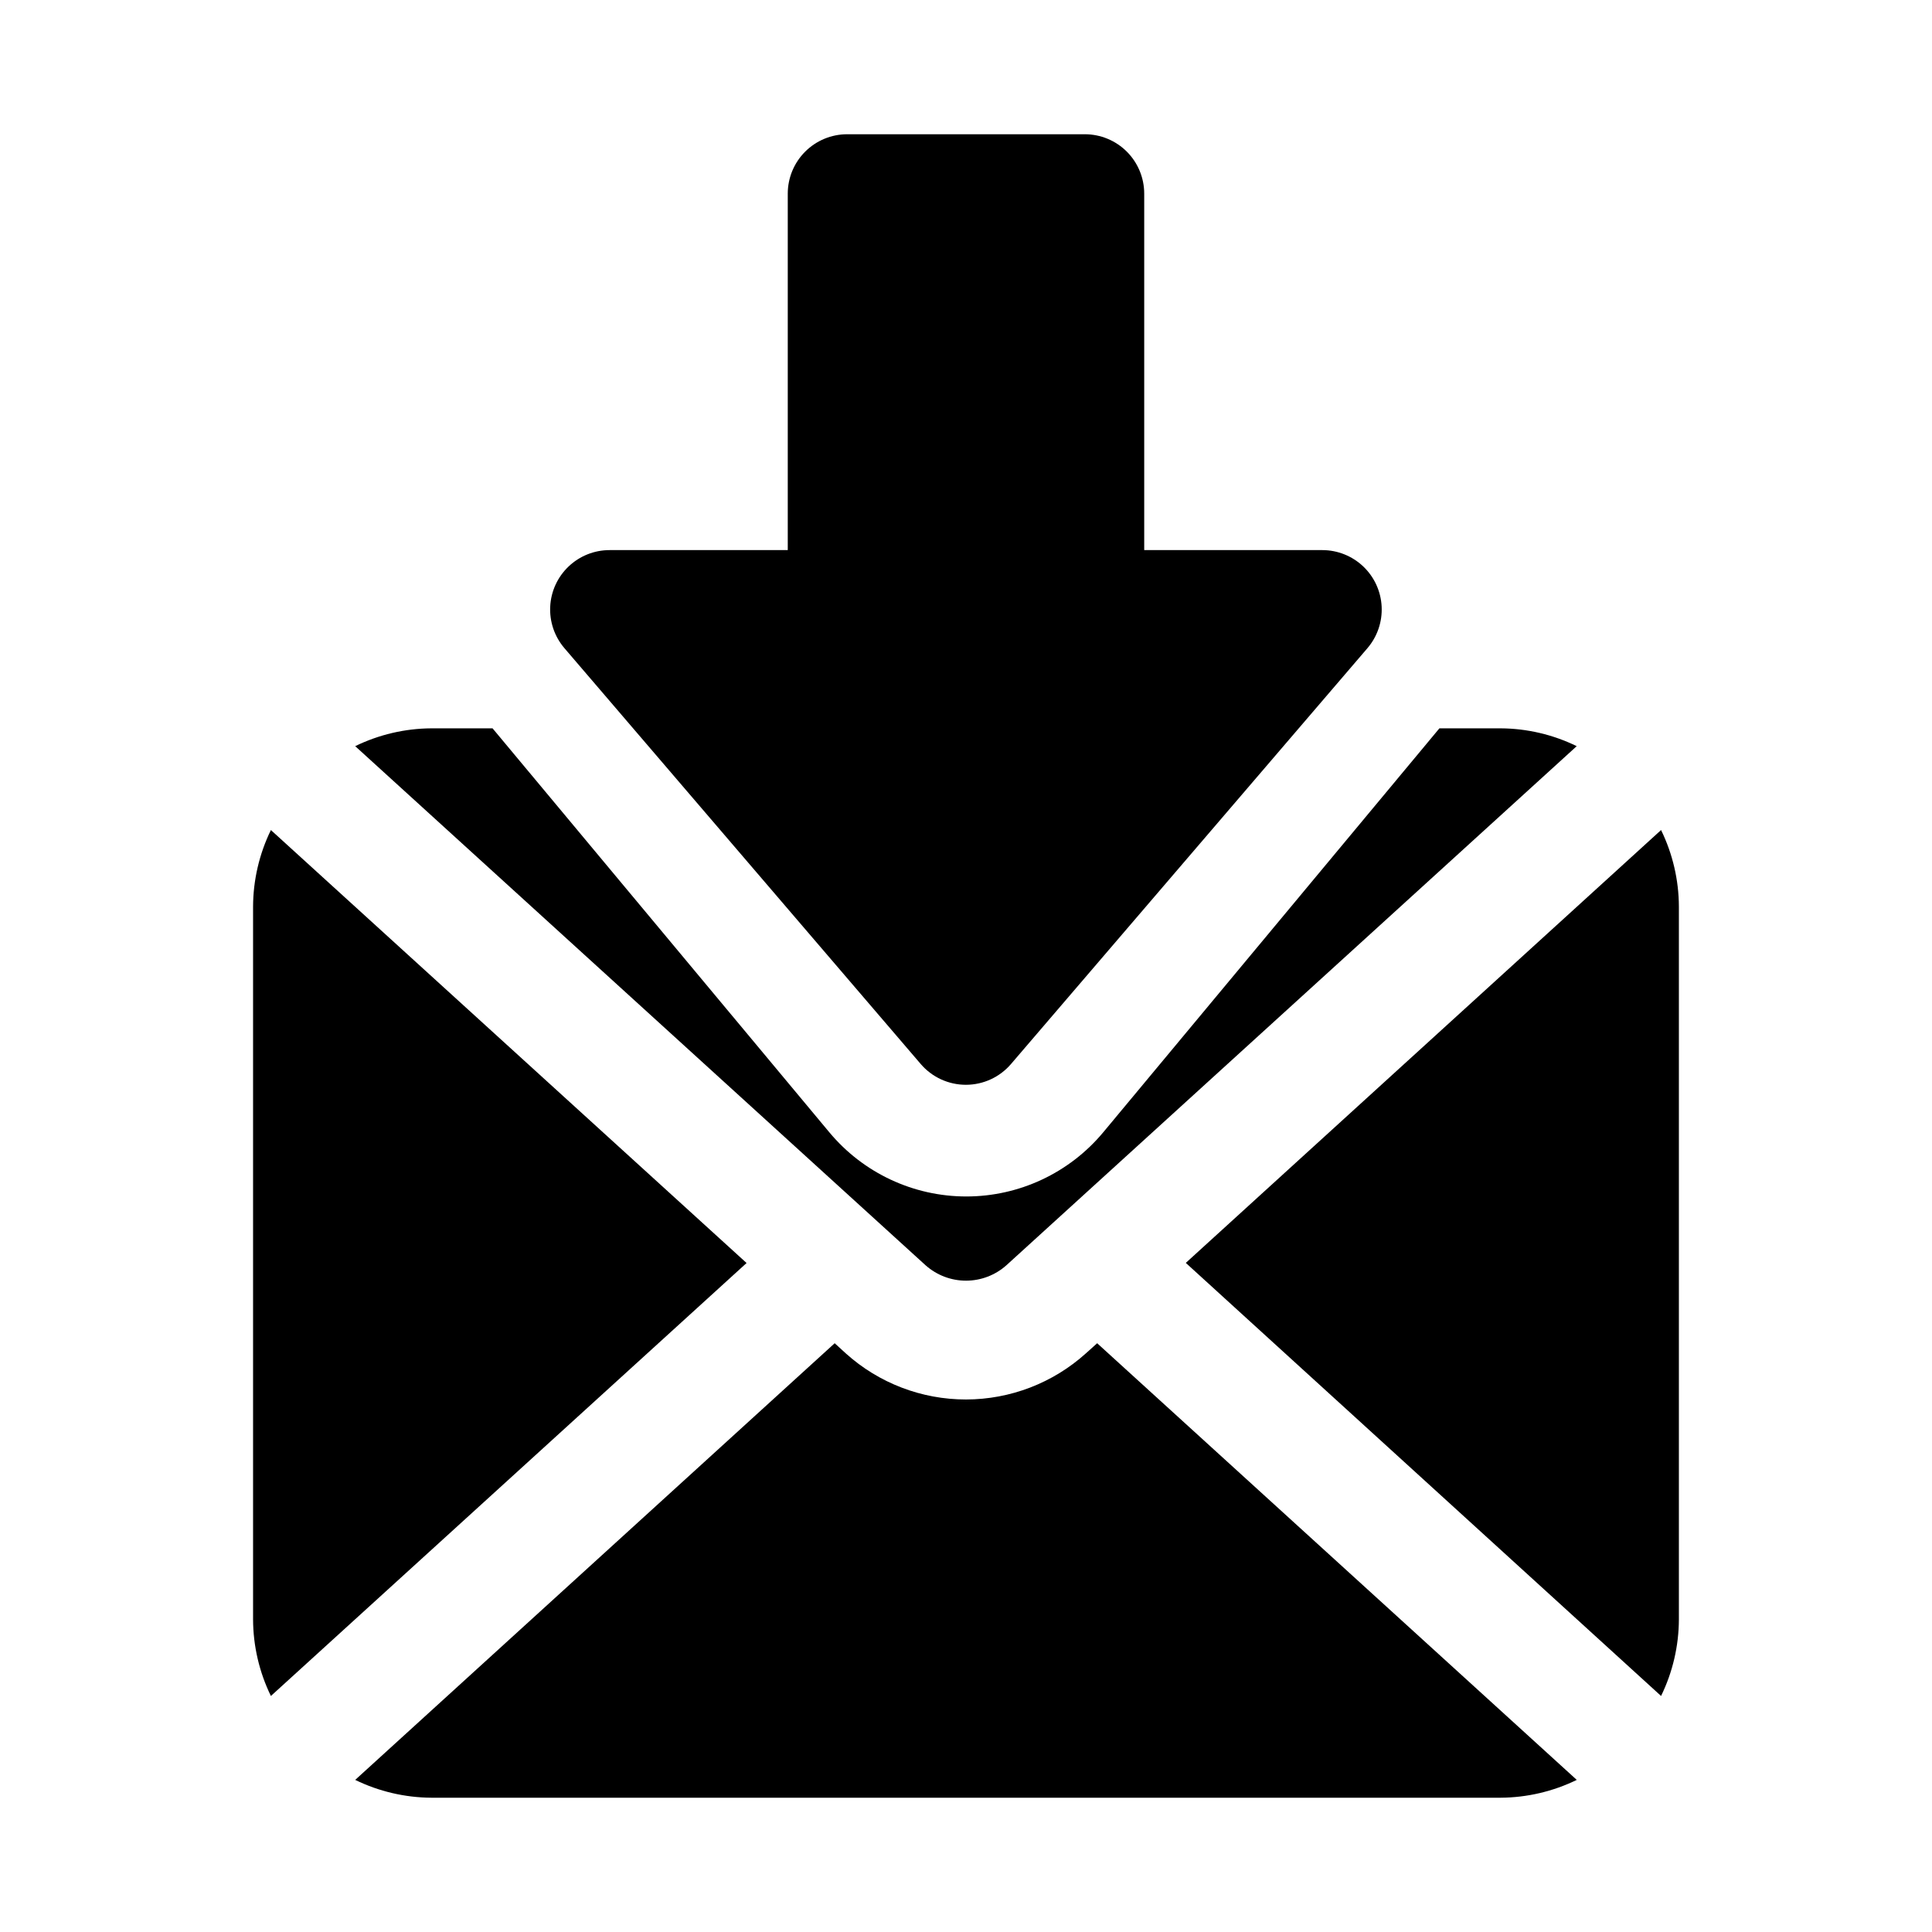
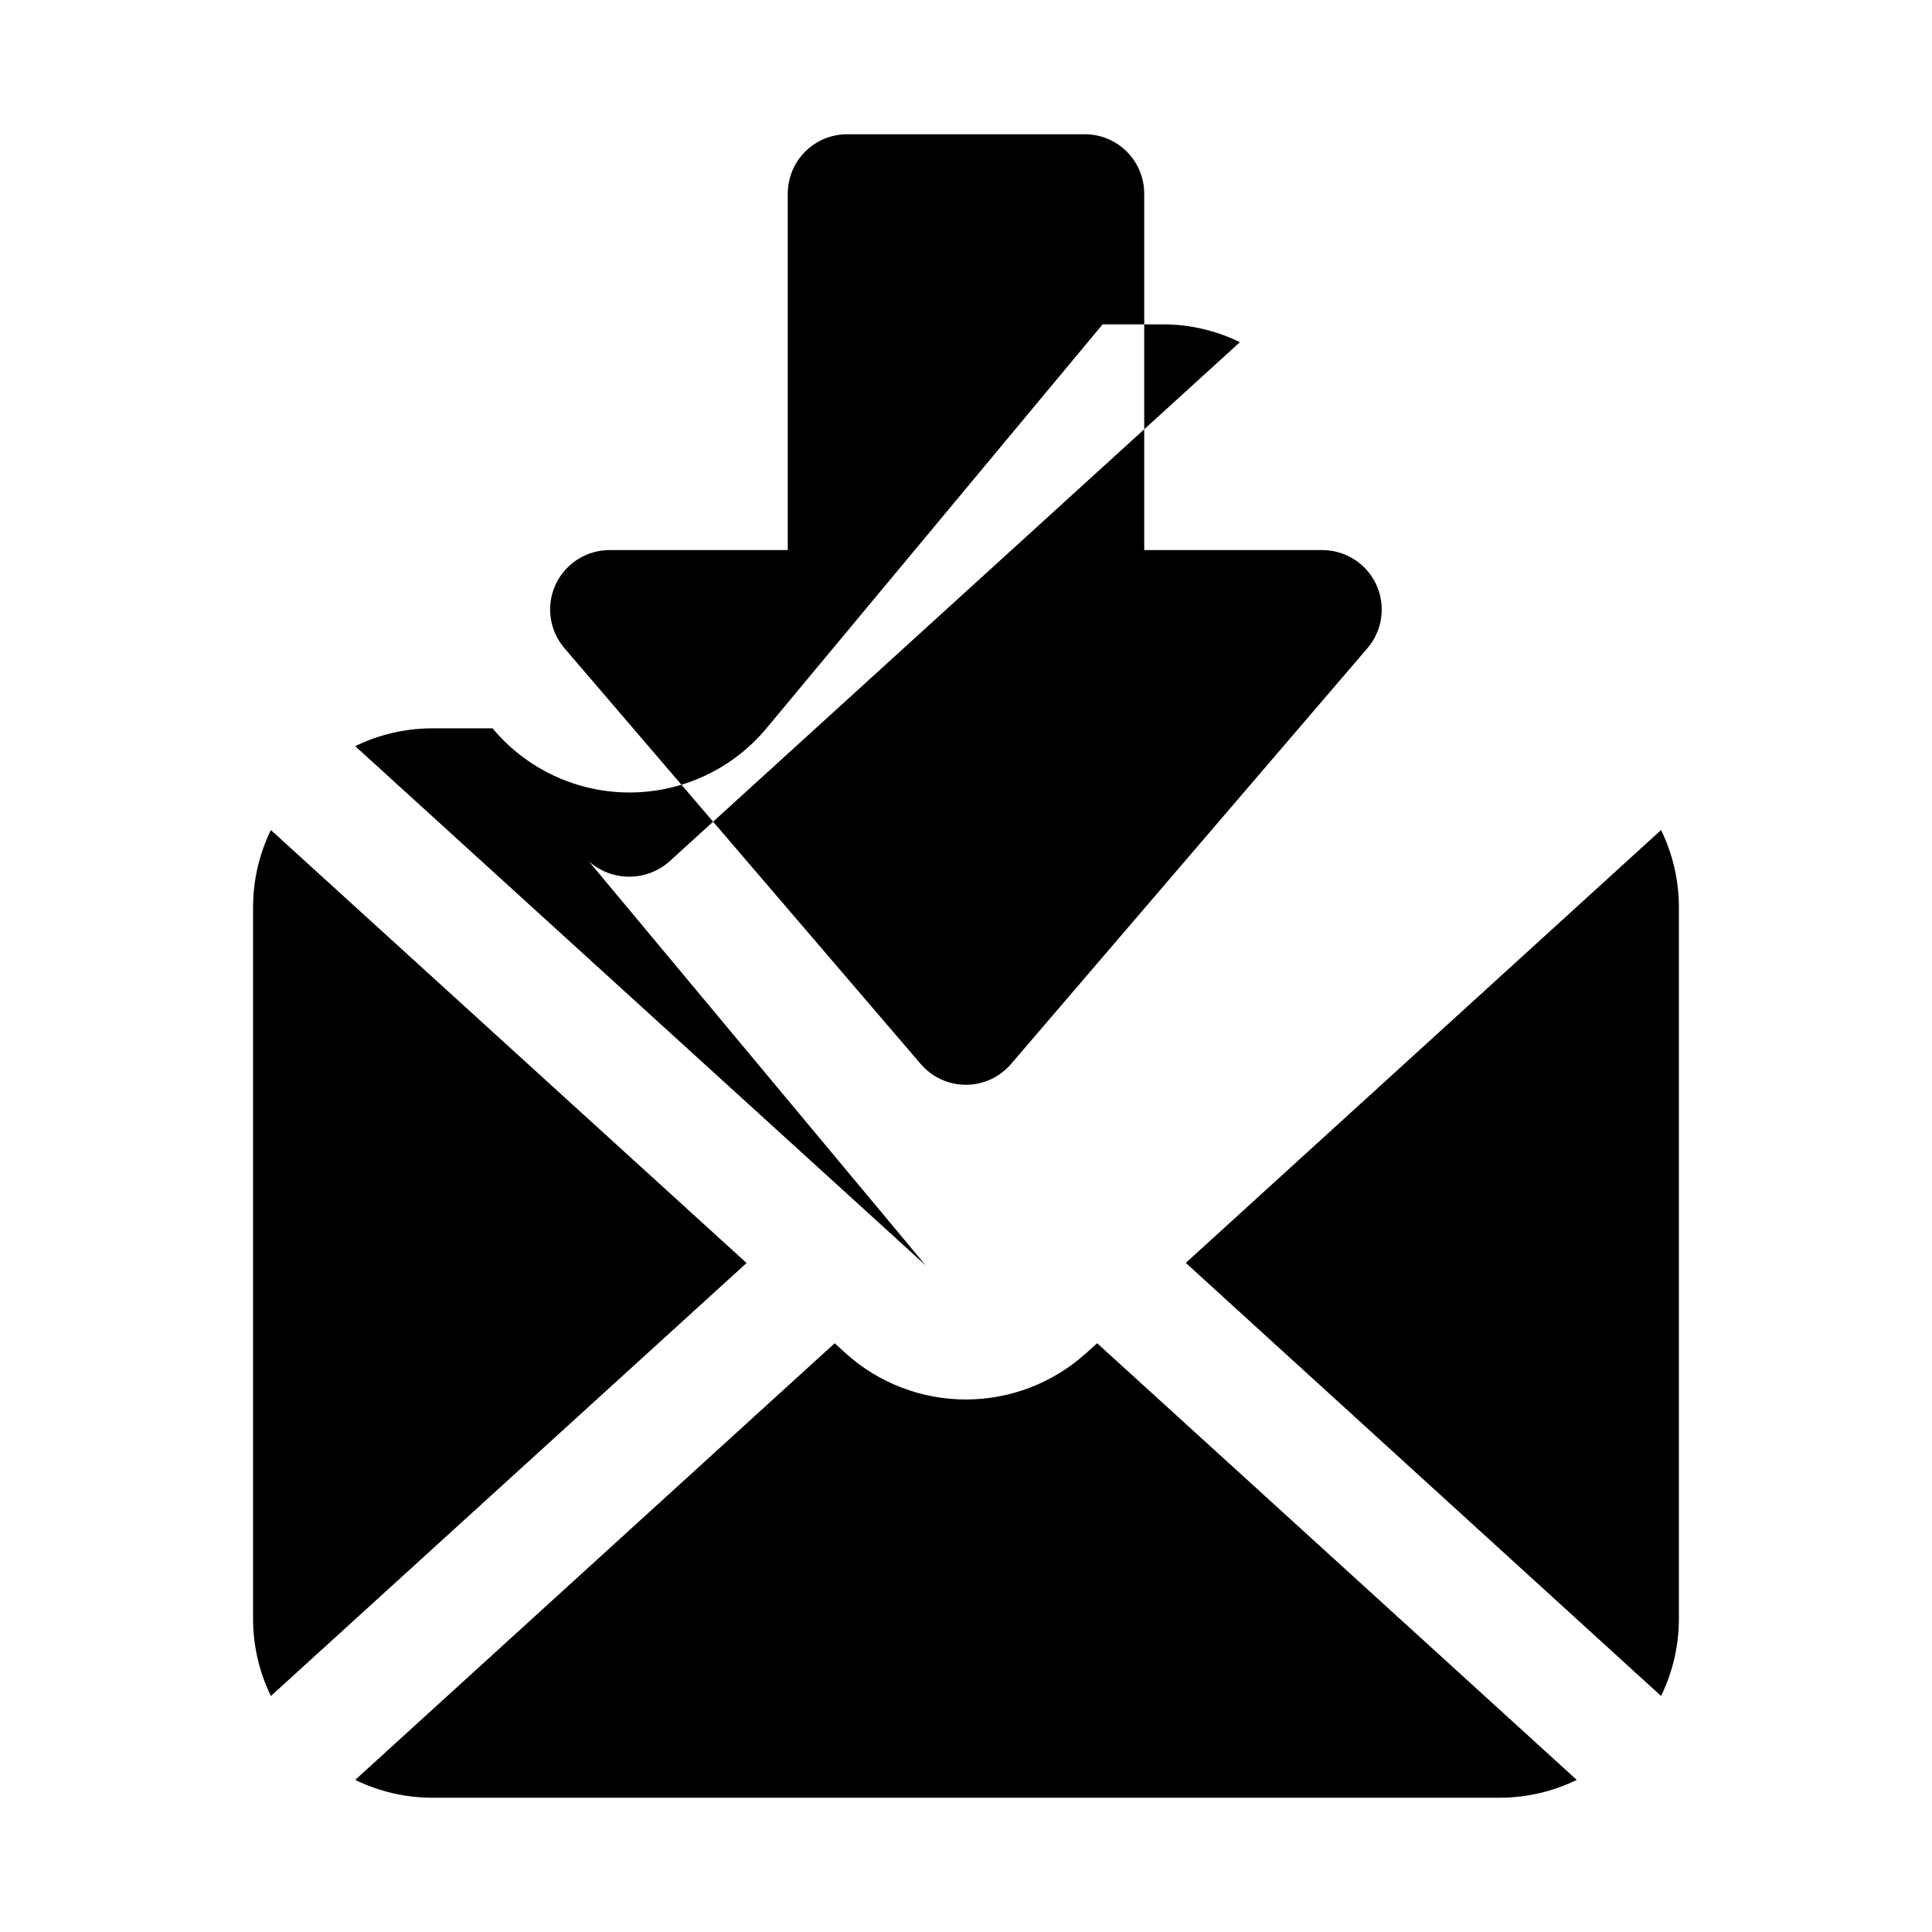
<svg xmlns="http://www.w3.org/2000/svg" fill="#000000" width="800px" height="800px" version="1.1" viewBox="144 144 512 512">
-   <path d="m389.34 479.36-151.21-137.62c6.285-3.066 13.176-4.68 20.168-4.723h16.234l89.254 107.06c8.973 10.773 22.27 17 36.289 17s27.316-6.227 36.289-17l89.094-107.06h16.234c6.988 0.039 13.875 1.656 20.152 4.723l-151.14 137.57c-2.938 2.621-6.734 4.074-10.672 4.082-3.938 0.008-7.742-1.426-10.691-4.035zm194.86-115.39-125.95 114.71 125.95 114.77c3.082-6.316 4.695-13.25 4.723-20.277v-188.93c-0.027-7.027-1.641-13.961-4.723-20.277zm-368.41 0c-3.082 6.316-4.695 13.25-4.723 20.277v188.93c0.027 7.027 1.641 13.961 4.723 20.277l126.06-114.74zm216.01 138.66c-8.719 7.871-20.043 12.234-31.789 12.246-11.742 0.016-23.078-4.32-31.816-12.168l-2.992-2.738-127.07 115.72c6.285 3.066 13.176 4.68 20.168 4.723h283.39c6.992-0.043 13.883-1.656 20.168-4.723l-127.1-115.72zm-43.785-76.641c2.992 3.488 7.359 5.492 11.953 5.492s8.957-2.004 11.949-5.492l94.465-110.21c2.625-3.062 3.973-7.016 3.769-11.043-0.199-4.027-1.941-7.824-4.859-10.605-2.922-2.781-6.797-4.34-10.832-4.348h-47.23v-94.465c0-4.176-1.66-8.18-4.609-11.133-2.953-2.949-6.957-4.609-11.133-4.609h-62.977c-4.176 0-8.18 1.66-11.133 4.609-2.953 2.953-4.613 6.957-4.613 11.133v94.465h-47.23c-4.039 0-7.918 1.551-10.844 4.332-2.93 2.781-4.676 6.578-4.879 10.609-0.207 4.031 1.145 7.988 3.773 11.055z" />
+   <path d="m389.34 479.36-151.21-137.62c6.285-3.066 13.176-4.68 20.168-4.723h16.234c8.973 10.773 22.27 17 36.289 17s27.316-6.227 36.289-17l89.094-107.06h16.234c6.988 0.039 13.875 1.656 20.152 4.723l-151.14 137.57c-2.938 2.621-6.734 4.074-10.672 4.082-3.938 0.008-7.742-1.426-10.691-4.035zm194.86-115.39-125.95 114.71 125.95 114.77c3.082-6.316 4.695-13.25 4.723-20.277v-188.93c-0.027-7.027-1.641-13.961-4.723-20.277zm-368.41 0c-3.082 6.316-4.695 13.25-4.723 20.277v188.93c0.027 7.027 1.641 13.961 4.723 20.277l126.06-114.74zm216.01 138.66c-8.719 7.871-20.043 12.234-31.789 12.246-11.742 0.016-23.078-4.32-31.816-12.168l-2.992-2.738-127.07 115.72c6.285 3.066 13.176 4.68 20.168 4.723h283.39c6.992-0.043 13.883-1.656 20.168-4.723l-127.1-115.72zm-43.785-76.641c2.992 3.488 7.359 5.492 11.953 5.492s8.957-2.004 11.949-5.492l94.465-110.21c2.625-3.062 3.973-7.016 3.769-11.043-0.199-4.027-1.941-7.824-4.859-10.605-2.922-2.781-6.797-4.34-10.832-4.348h-47.23v-94.465c0-4.176-1.66-8.18-4.609-11.133-2.953-2.949-6.957-4.609-11.133-4.609h-62.977c-4.176 0-8.18 1.66-11.133 4.609-2.953 2.953-4.613 6.957-4.613 11.133v94.465h-47.23c-4.039 0-7.918 1.551-10.844 4.332-2.93 2.781-4.676 6.578-4.879 10.609-0.207 4.031 1.145 7.988 3.773 11.055z" />
</svg>